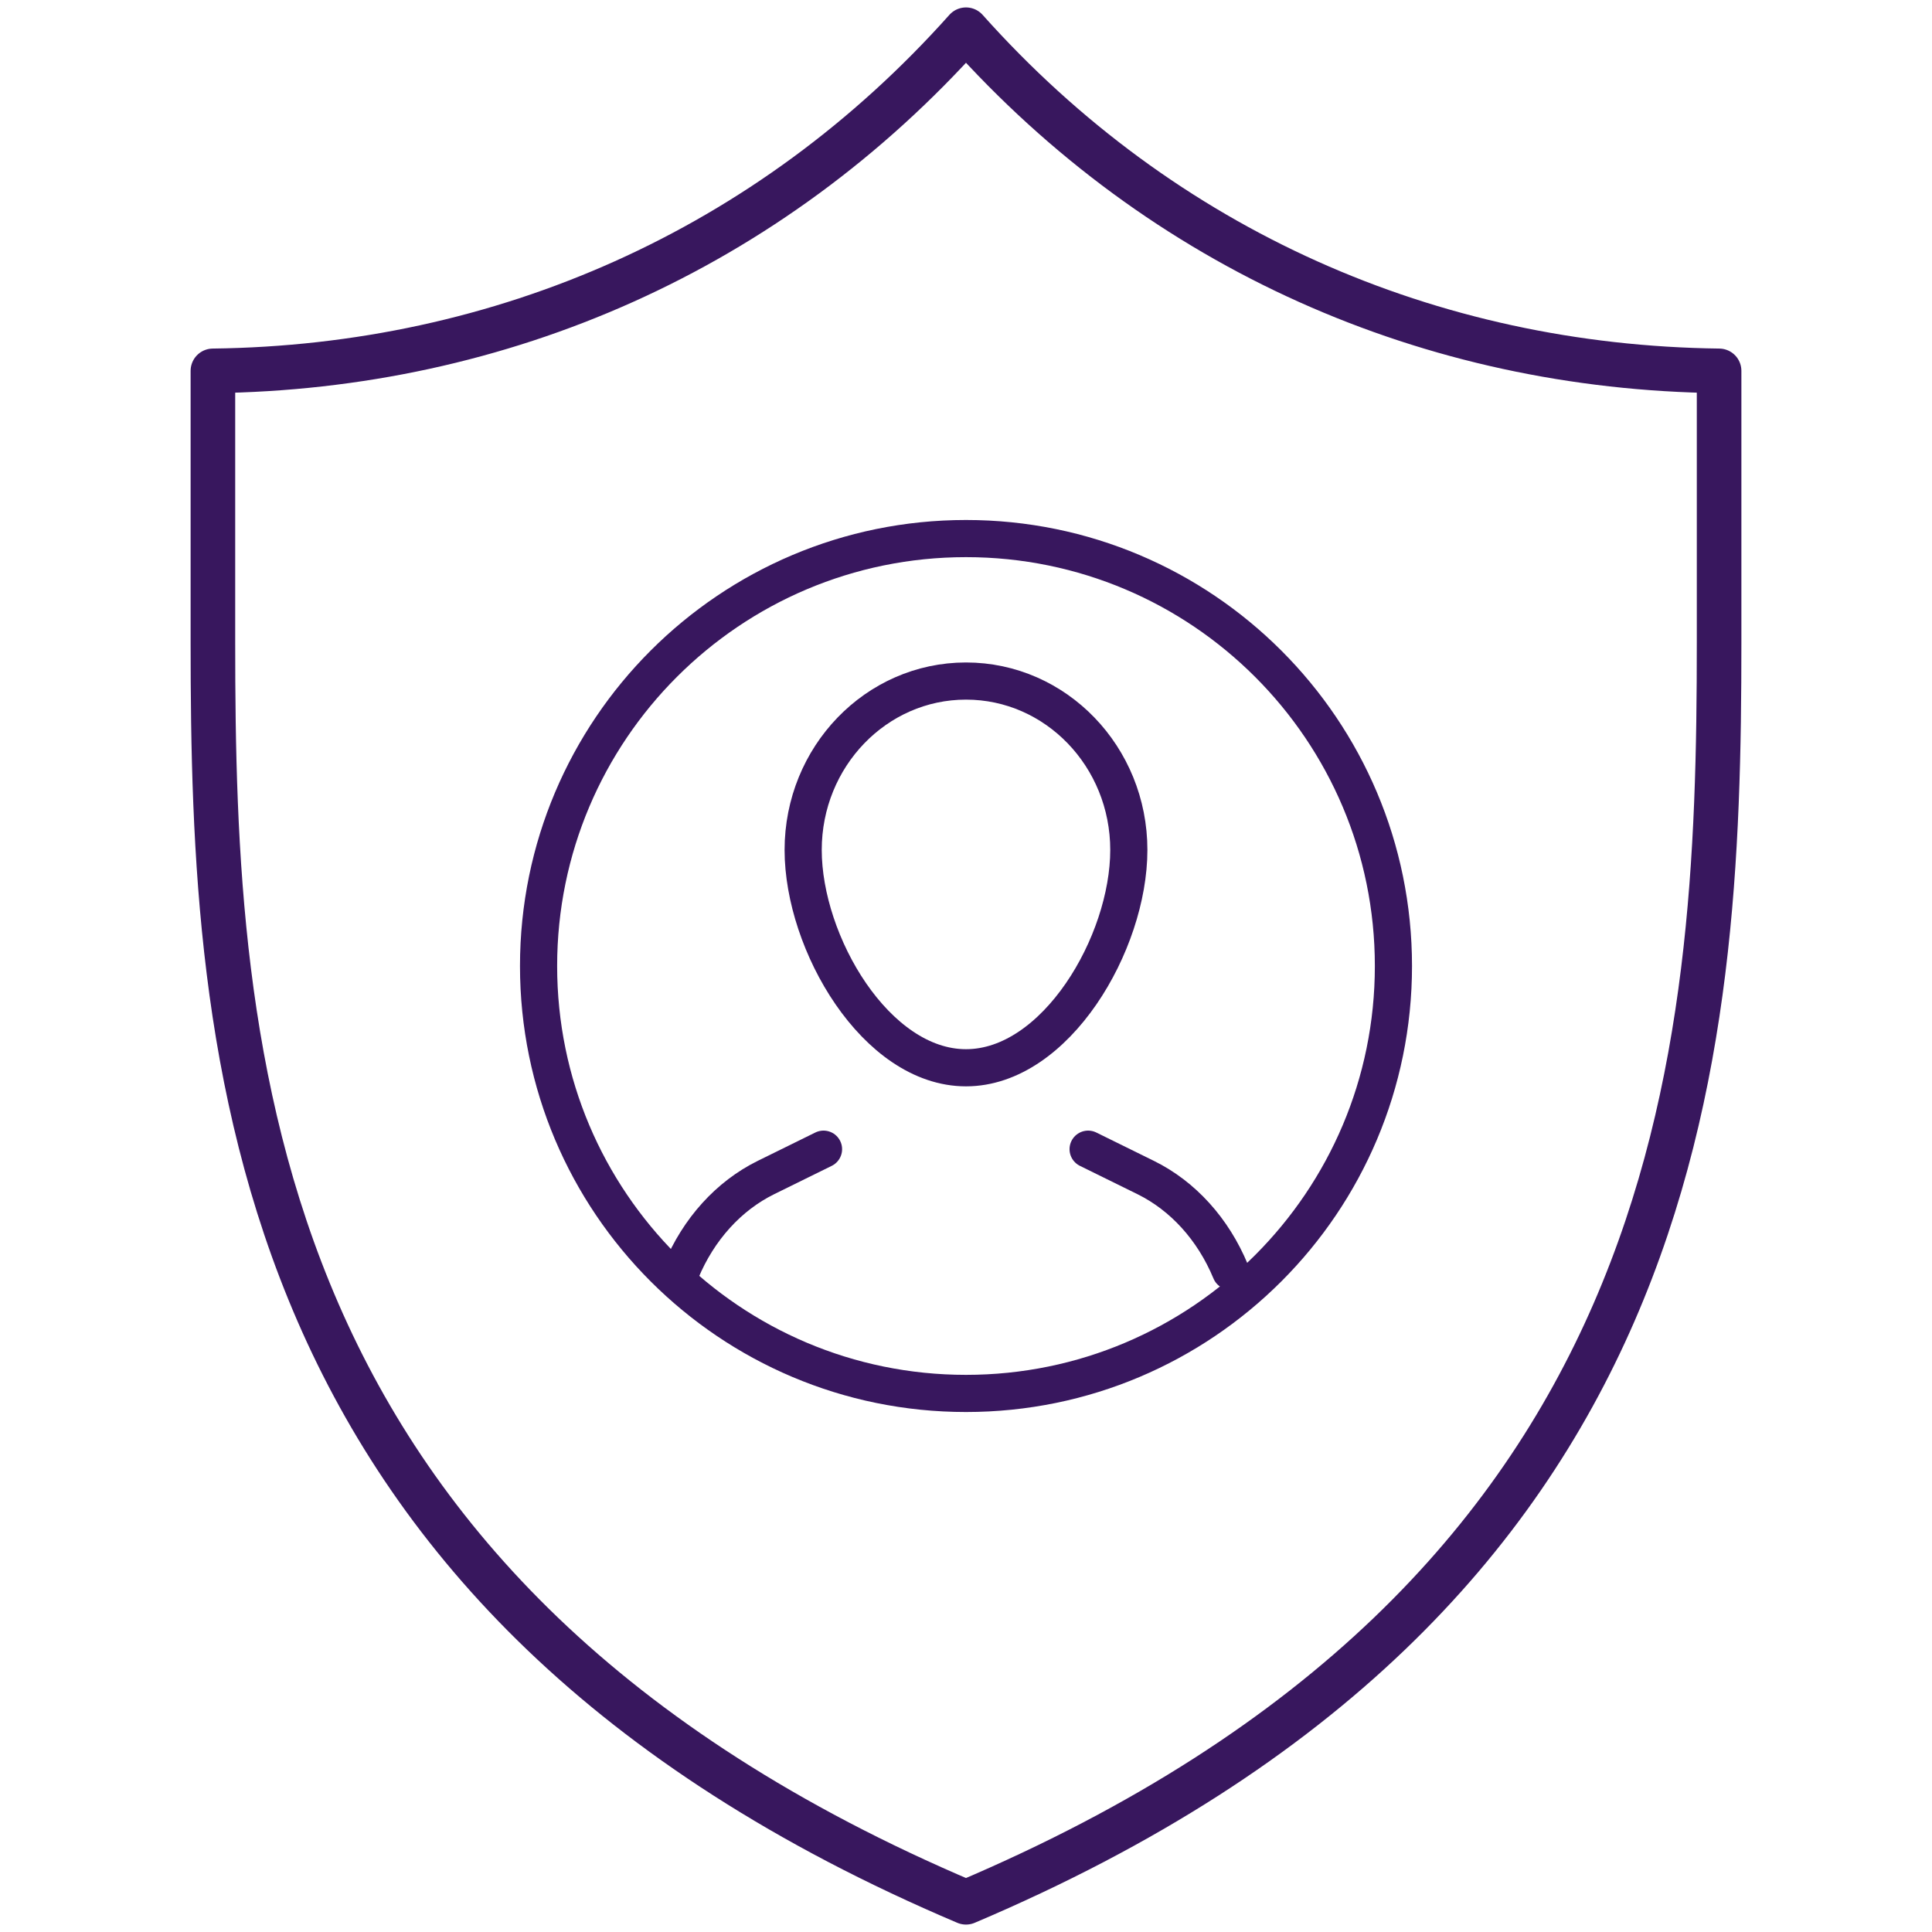
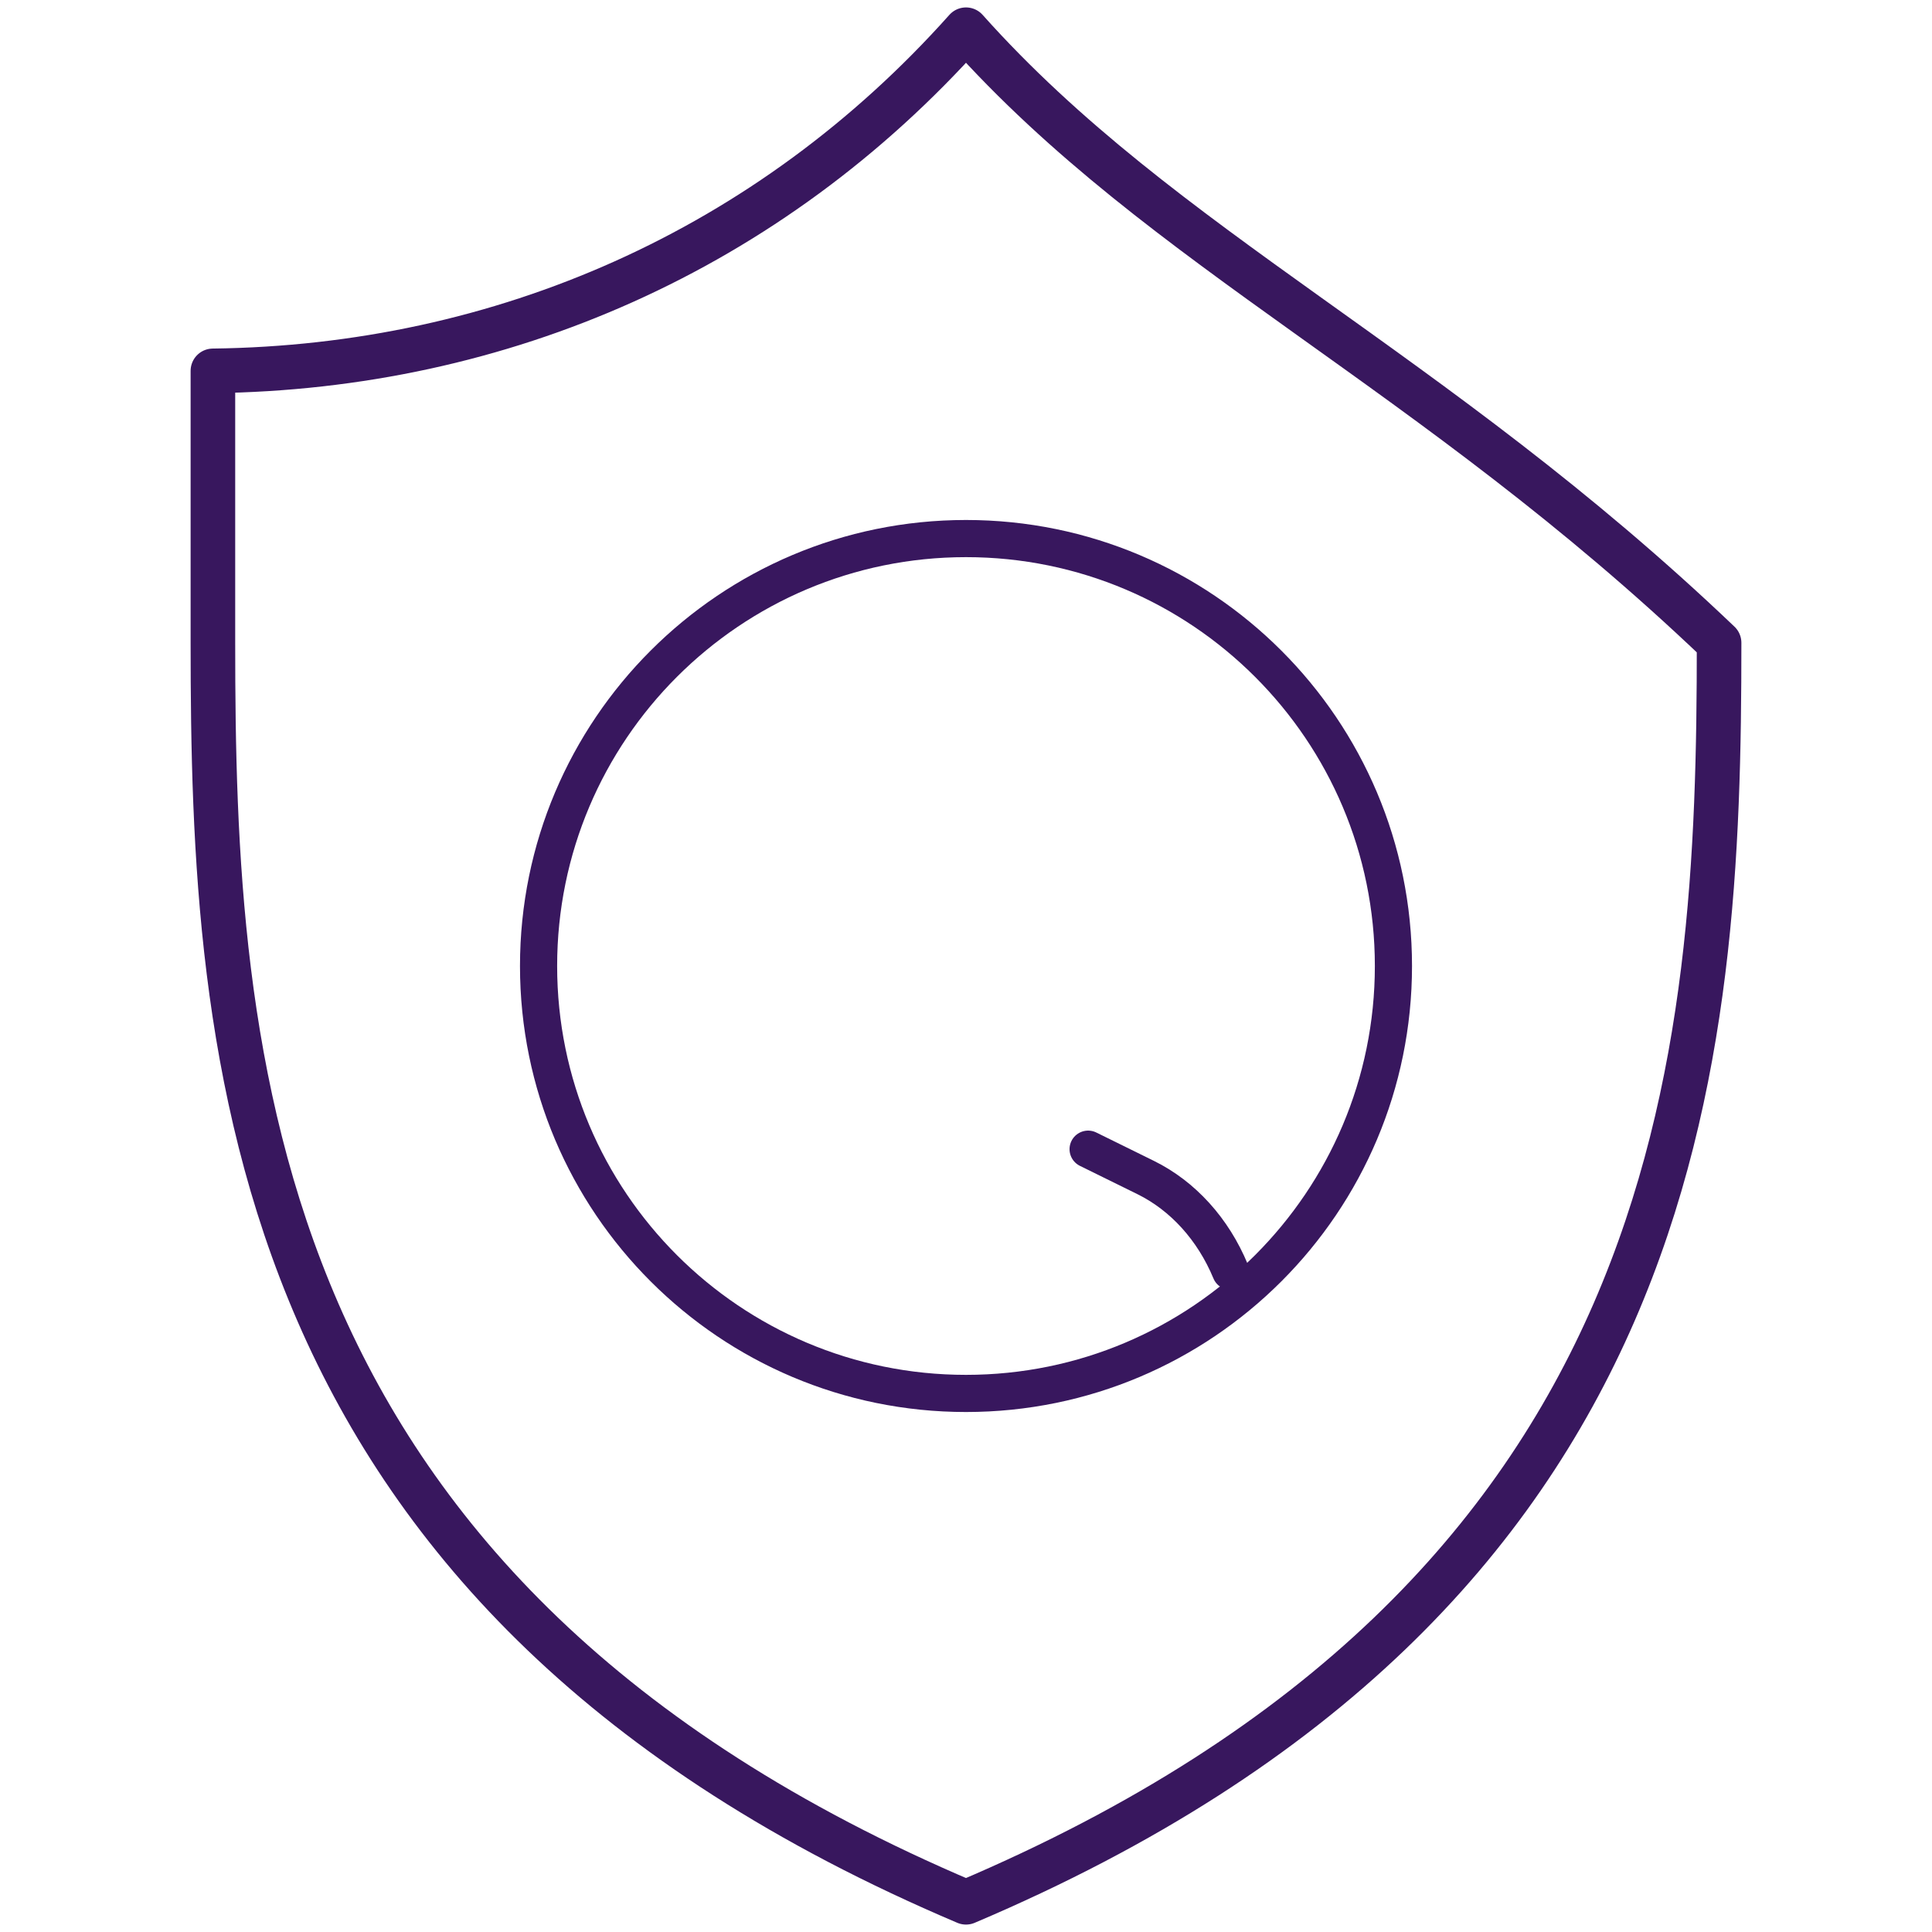
<svg xmlns="http://www.w3.org/2000/svg" width="130px" height="130px" viewBox="0 0 130 130" version="1.1">
  <title>Artboard</title>
  <g id="Artboard" stroke="none" stroke-width="1" fill="none" fill-rule="evenodd" stroke-linejoin="round">
    <g id="Choosing-the-right-key-person-insurance-product" transform="translate(14.326, 2)" stroke="#38175E">
      <g id="Group-12" stroke-width="3">
        <g id="Group-11">
-           <path d="M50.674,0 C37.439,14.827 19.417,22.721 0,22.954 L0,41.252 C0,69.096 1.974,105.341 50.674,126 L50.674,126 C99.374,105.341 101.348,69.096 101.348,41.252 L101.348,22.954 C81.931,22.721 63.909,14.827 50.674,0 Z" id="Stroke-5" />
+           <path d="M50.674,0 C37.439,14.827 19.417,22.721 0,22.954 L0,41.252 C0,69.096 1.974,105.341 50.674,126 L50.674,126 C99.374,105.341 101.348,69.096 101.348,41.252 C81.931,22.721 63.909,14.827 50.674,0 Z" id="Stroke-5" />
        </g>
      </g>
      <g id="Group-9" transform="translate(21.913, 34.239)" stroke-linecap="round" stroke-width="2.5">
-         <path d="M39.717,20.953 C39.717,14.676 34.812,9.587 28.761,9.587 C22.71,9.587 17.804,14.676 17.804,20.953 C17.804,27.23 22.71,35.609 28.761,35.609 C34.812,35.609 39.717,27.23 39.717,20.953 Z" id="Stroke-1" />
        <path d="M46.565,49.304 C45.391,46.473 43.36,44.23 40.851,42.994 L36.978,41.087" id="Stroke-3" />
-         <path d="M9.587,49.304 C10.761,46.473 12.792,44.23 15.301,42.994 L19.174,41.087" id="Stroke-5" />
        <path d="M57.522,28.761 C57.522,12.877 44.645,0 28.761,0 C12.877,0 0,12.877 0,28.761 C0,44.645 12.877,57.522 28.761,57.522 C44.645,57.522 57.522,44.645 57.522,28.761 Z" id="Stroke-7" />
      </g>
    </g>
  </g>
</svg>